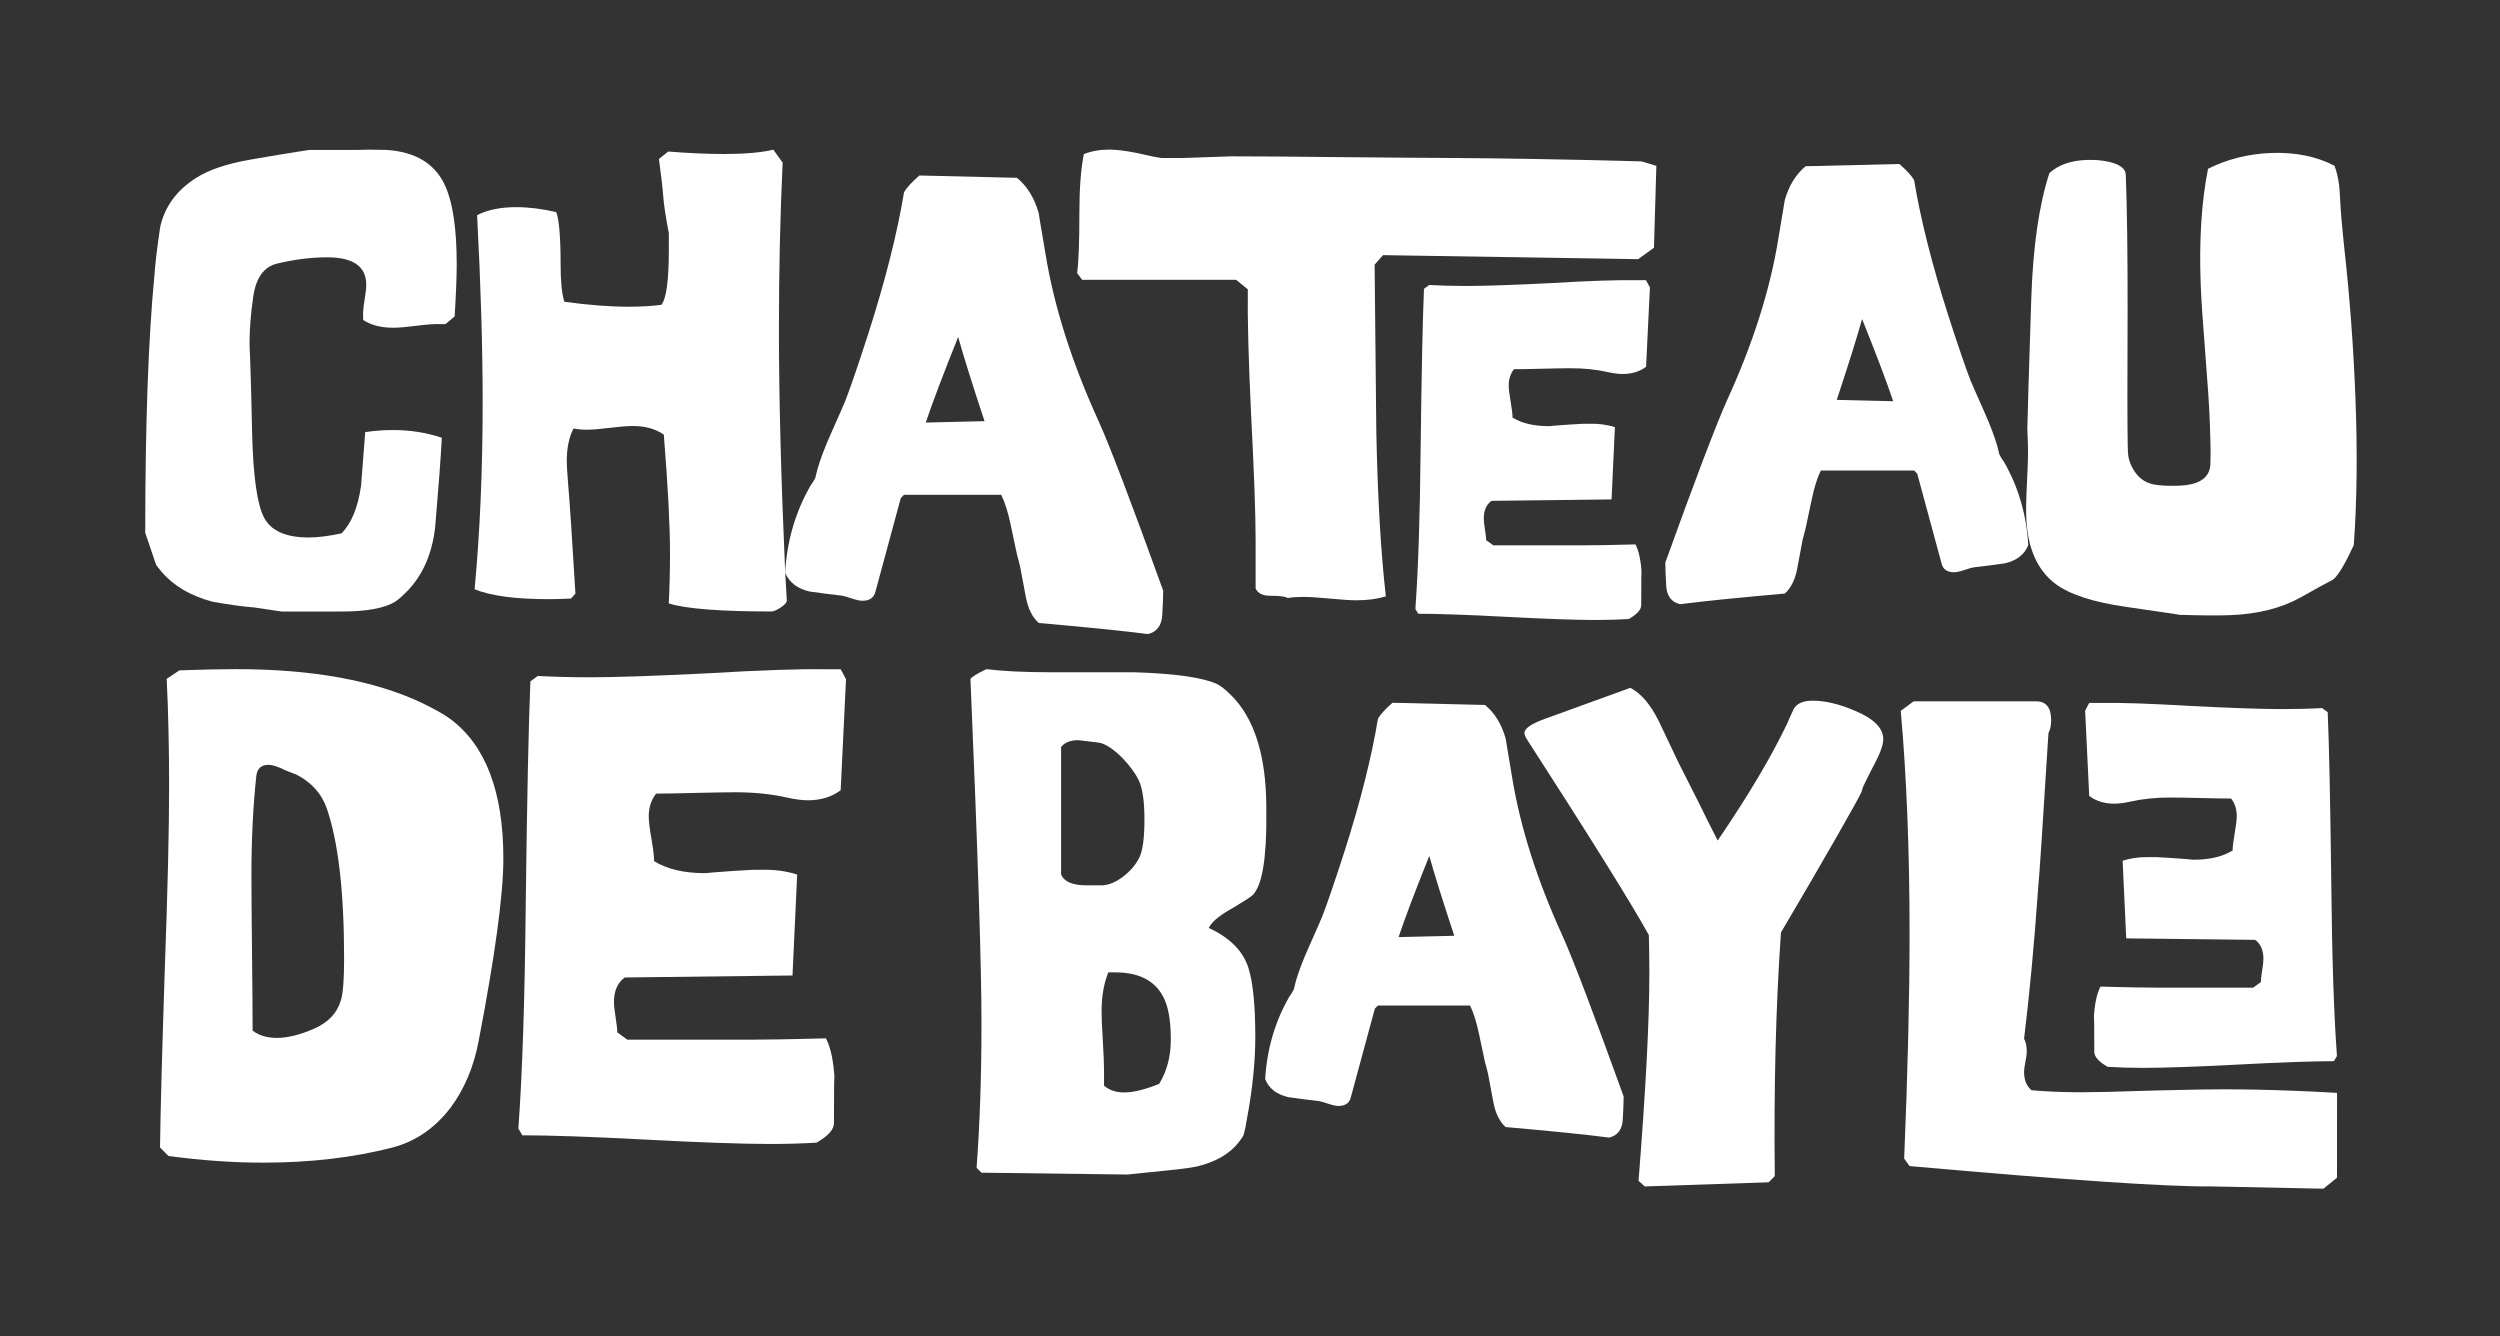
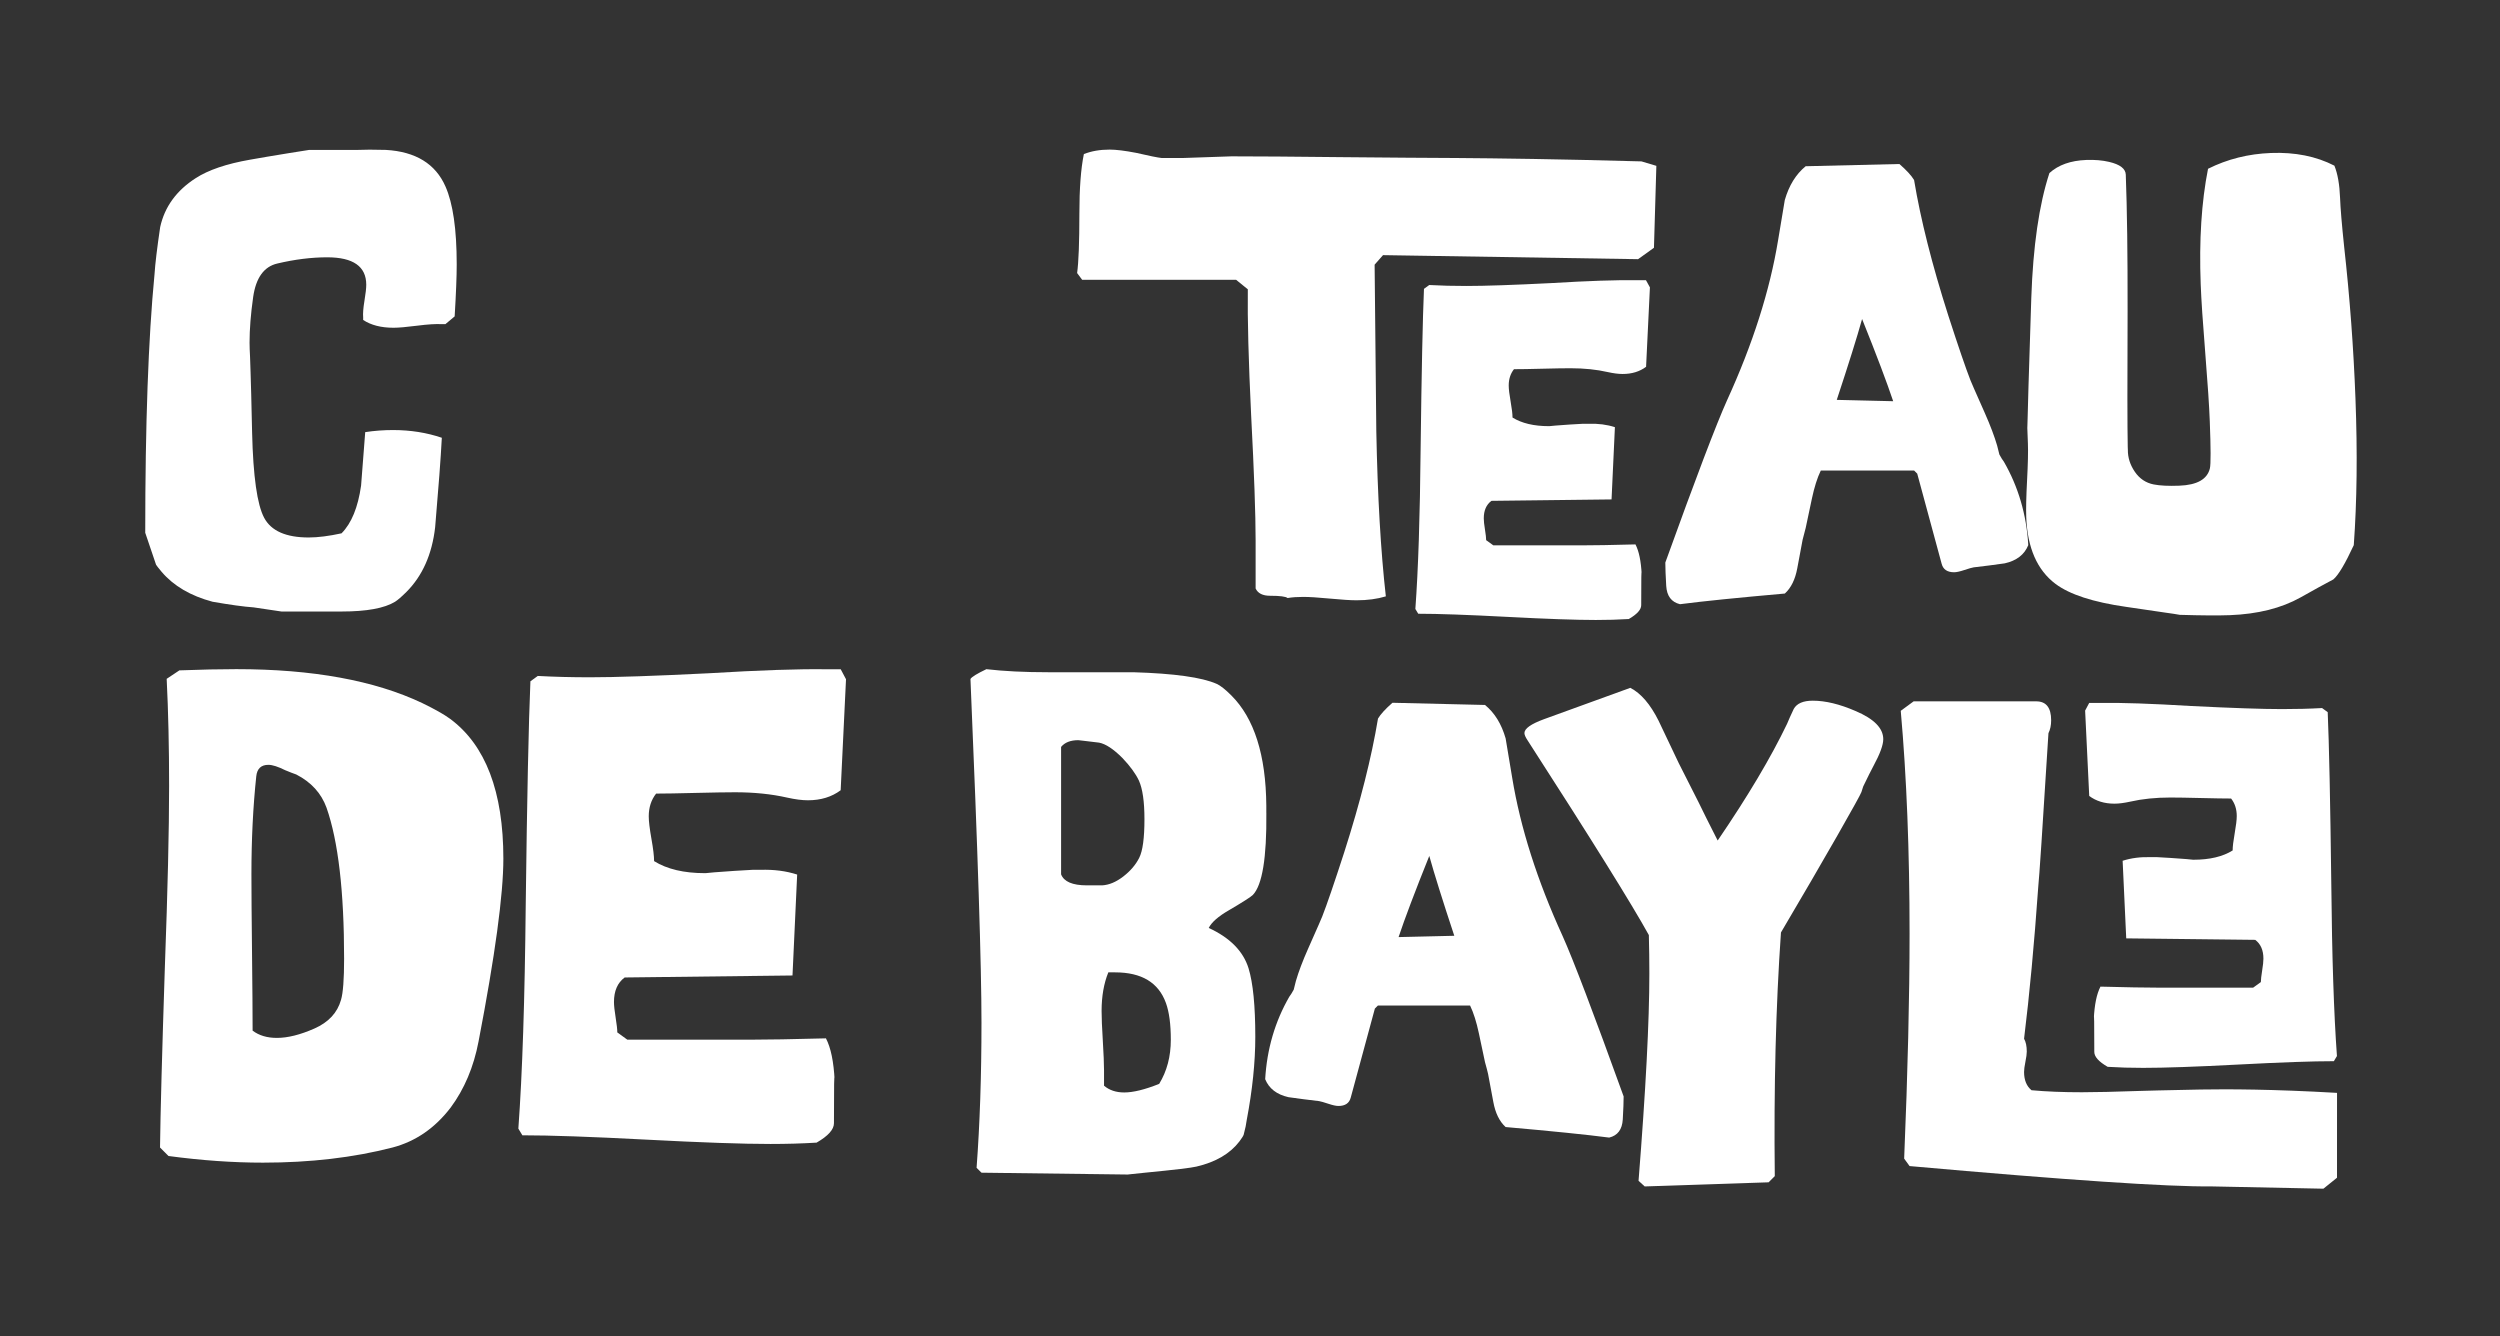
<svg xmlns="http://www.w3.org/2000/svg" version="1.1" id="Calque_1" x="0px" y="0px" viewBox="0 0 841.89 450" style="enable-background:new 0 0 841.89 450;" xml:space="preserve">
  <rect x="0" y="0" width="841.89" height="450" fill="#333333" stroke="none" />
  <style type="text/css">
	.st0{fill:#FFFFFF;}
</style>
  <g>
    <path class="st0" d="M153.8,89.01c0,4.05-0.23,9.9-0.69,17.54l-3.12,2.61h-1.21c-1.96-0.11-4.73,0.06-8.31,0.52   c-3.58,0.46-6.23,0.69-7.96,0.69c-4.15,0-7.56-0.87-10.21-2.62v-0.87c-0.12-1.28,0.03-3.14,0.43-5.58c0.4-2.44,0.61-4.24,0.61-5.41   c0-6.16-4.39-9.24-13.16-9.24c-5.31,0-10.9,0.7-16.79,2.09c-4.5,1.04-7.22,4.82-8.14,11.32c-0.81,5.69-1.21,10.8-1.21,15.32   c0,1.28,0.06,2.9,0.17,4.87c0.12,2.67,0.17,4.35,0.17,5.05c0.12,3.13,0.29,9.92,0.52,20.37c0.35,14.74,1.7,24.31,4.07,28.72   c2.36,4.41,7.36,6.61,14.97,6.61c3.12,0,6.81-0.47,11.08-1.4c3.35-3.38,5.54-8.74,6.58-16.08c0.46-5.94,0.92-11.94,1.39-18   c3.12-0.47,6.23-0.7,9.35-0.7c5.88,0,11.37,0.87,16.45,2.6c-0.35,6.69-1.1,16.73-2.25,30.12c-1.04,9.12-4.27,16.39-9.69,21.81   c-1.62,1.61-2.89,2.71-3.81,3.29c-3.58,2.19-9.58,3.29-18,3.29c-1.62,0-4.01,0-7.19,0c-3.18,0-5.51,0-7.01,0c-0.69,0-1.73,0-3.11,0   c-1.27,0-2.25,0-2.94,0l-9.35-1.39c-3.35-0.23-7.96-0.87-13.85-1.9c-7.39-1.97-13.1-5.32-17.14-10.05c-1.16-1.39-1.79-2.2-1.9-2.43   l-3.64-10.75c0-36.51,1.04-65.51,3.12-87c0.23-3.58,0.87-8.89,1.91-15.94c1.5-6.82,5.48-12.3,11.94-16.46   c4.27-2.77,10.39-4.85,18.35-6.24c3.23-0.58,7.68-1.33,13.33-2.25c4.27-0.69,6.46-1.04,6.58-1.04c1.96,0,4.67,0,8.14,0   c3.92,0,6.69,0,8.31,0c2.08-0.11,5.19-0.11,9.35,0c10.04,0.58,16.73,4.69,20.08,12.33C152.53,68.47,153.8,77.21,153.8,89.01z" />
-     <path class="st0" d="M264.98,202.18c0,0.69-0.69,1.49-2.07,2.39c-1.38,0.9-2.42,1.35-3.11,1.35c-17.26,0-28.79-0.91-34.59-2.71   c0.28-5.28,0.42-10.96,0.42-17.07c0-9.02-0.69-22.28-2.08-39.77c-2.78-1.94-6.25-2.91-10.41-2.91c-1.8,0-4.41,0.21-7.81,0.62   c-3.4,0.42-6,0.63-7.81,0.63c-1.53,0-2.98-0.14-4.37-0.42c-1.53,2.91-2.29,6.6-2.29,11.04c0,1.25,0.14,3.61,0.42,7.08   c0.55,6.39,1.39,18.88,2.5,37.48l-1.46,1.67c-2.64,0.14-5.14,0.21-7.5,0.21c-11.24,0-19.57-1.11-24.99-3.33   c1.8-19.29,2.71-40.26,2.71-62.88c0-18.32-0.62-39.35-1.87-63.09c3.47-1.8,7.84-2.71,13.12-2.71c4.3,0,8.81,0.56,13.54,1.67   c0.97,2.64,1.46,8.54,1.46,17.7c0,5.69,0.42,9.86,1.26,12.49c8.1,1.11,15.36,1.67,21.78,1.67c3.91,0,7.54-0.21,10.89-0.63   c1.67-2.08,2.51-8.19,2.51-18.32c0-4.02,0-5.97,0-5.83c-1.04-5.41-1.67-9.58-1.89-12.49c-0.22-2.91-0.7-7.08-1.44-12.49l3.13-2.5   c7.08,0.56,13.33,0.83,18.74,0.83c7.08,0,12.63-0.48,16.66-1.46l3.13,4.37c-0.83,17.77-1.25,36.37-1.25,55.81   c0,23.18,0.69,50.32,2.08,81.42C264.77,199.05,264.98,202.46,264.98,202.18z" />
-     <path class="st0" d="M391.71,198.91c0,1.87-0.11,4.59-0.31,8.17c-0.21,3.57-1.82,5.73-4.83,6.45c-8-1.04-20.26-2.29-36.78-3.74   c-2.18-1.97-3.64-4.94-4.36-8.88l-1.87-9.97c-0.21-0.93-0.57-2.34-1.09-4.21c-0.73-3.43-1.46-6.86-2.18-10.29   c-0.83-3.95-1.87-7.22-3.12-9.82h-32.73l-1.09,1.09l-8.57,31.64c-0.52,1.97-1.97,2.96-4.36,2.96c-0.83,0-2.03-0.26-3.58-0.78   c-1.56-0.52-2.65-0.83-3.27-0.93c-3.64-0.42-7.27-0.88-10.91-1.4c-4.16-0.94-6.91-3.07-8.26-6.39c0.62-10.7,3.48-20.47,8.57-29.3   c0.41-0.52,0.94-1.35,1.56-2.49c0.21-0.73,0.47-1.77,0.78-3.12c0.93-3.22,2.39-7.06,4.36-11.53c3.32-7.48,4.99-11.27,4.99-11.38   c1.66-4.26,4.26-11.84,7.79-22.75c5.71-17.87,9.71-33.71,12-47.53c0.93-1.56,2.65-3.43,5.14-5.61l32.88,0.78   c3.43,2.81,5.87,6.77,7.32,11.87c0,0.21,0.78,4.89,2.34,14.05c2.91,17.7,8.88,36.43,17.92,56.21   C373.78,150.28,381,169.26,391.71,198.91z M331.55,141.83c-4.16-12.57-7.12-22.03-8.88-28.36c-5.09,12.68-8.73,22.29-10.91,28.83   L331.55,141.83z" />
    <path class="st0" d="M556.98,83.44c-1.78,1.28-3.57,2.56-5.35,3.84c-28.63-0.45-57.26-0.91-85.89-1.36l-2.83,3.21   c0,1.77,0.19,20.48,0.57,56.13c0.43,21.93,1.5,40.45,3.21,55.57c-2.9,0.88-6.18,1.32-9.83,1.32c-2.02,0-5.01-0.19-8.98-0.57   c-3.97-0.38-6.97-0.57-8.98-0.57c-2.02,0-3.78,0.12-5.29,0.38c-0.63-0.51-2.58-0.76-5.86-0.76c-2.52,0-4.16-0.82-4.91-2.46   c0-5.04,0-10.39,0-16.06c0-8.82-0.5-22.93-1.51-42.34c-0.88-18.27-1.25-32.38-1.12-42.34l-3.95-3.21h-51.84l-1.69-2.27   c0.5-3.65,0.76-10.33,0.76-20.03c0-8.44,0.5-15.12,1.51-20.03c2.52-1.01,5.42-1.51,8.69-1.51c2.14,0,5.1,0.36,8.88,1.09   c4.41,1.02,7.3,1.6,8.69,1.75c-0.13,0,2.14,0,6.8,0l16.63-0.57c8.32,0,20.92,0.09,37.8,0.28c17.15,0.19,27.9,0.21,37.8,0.28   c14,0.1,34.53,0.37,62.49,1.14c1.67,0.5,3.34,1,5.01,1.5C557.53,65.05,557.26,74.24,556.98,83.44z" />
    <path class="st0" d="M284.9,228.74l-1.8,37.38c-3.01,2.25-6.68,3.38-11.03,3.38c-1.95,0-4.28-0.3-6.98-0.9   c-5.26-1.2-11.11-1.8-17.56-1.8c-3.01,0-7.43,0.08-13.29,0.22c-5.86,0.15-10.29,0.23-13.29,0.23c-1.65,2.1-2.48,4.65-2.48,7.66   c0,1.65,0.3,4.17,0.9,7.54c0.6,3.38,0.9,5.89,0.9,7.54c4.35,2.7,10.06,4.05,17.11,4.05h-0.45h0.68l2.93-0.28   c4.8-0.37,9.08-0.65,12.83-0.84h2.7c4.5-0.15,8.63,0.38,12.38,1.59l-1.57,33.99l-56.52,0.67c-2.4,1.78-3.6,4.53-3.6,8.25   c0,1.19,0.19,2.94,0.56,5.24c0.37,2.31,0.56,3.98,0.56,5.01l3.38,2.45h41.43c5.7,0,14.19-0.15,25.45-0.45   c1.65,3.15,2.62,7.88,2.93,14.18c-0.15-3.3-0.23,1.5-0.23,14.41c0,2.1-1.95,4.28-5.85,6.53c-4.95,0.3-10.13,0.45-15.54,0.45   c-9.31,0-23.23-0.48-41.77-1.46c-18.54-0.98-32.46-1.46-41.77-1.46l-1.35-2.25c1.35-18.46,2.17-43.53,2.48-75.21   c0.45-36.48,0.98-61.62,1.58-75.43l2.48-1.8c5.55,0.3,11.41,0.45,17.57,0.45c8.56,0,21.84-0.45,39.86-1.35   c17.41-1.05,30.7-1.5,39.86-1.35h4.73L284.9,228.74z" />
    <path class="st0" d="M581.59,134.81c8.68-18.98,14.41-36.97,17.2-53.95c1.5-8.79,2.25-13.29,2.25-13.49   c1.4-4.89,3.74-8.69,7.03-11.39l31.57-0.75c2.39,2.09,4.04,3.89,4.94,5.39c2.2,13.26,6.04,28.47,11.52,45.63   c3.39,10.47,5.88,17.75,7.48,21.84c0,0.1,1.6,3.74,4.79,10.92c1.9,4.29,3.29,7.98,4.19,11.07c0.3,1.3,0.55,2.3,0.75,2.99   c0.6,1.1,1.1,1.9,1.5,2.39c4.89,8.48,7.63,17.85,8.23,28.12c-1.29,3.19-3.94,5.24-7.93,6.13c-3.49,0.5-6.98,0.95-10.47,1.35   c-0.6,0.1-1.65,0.4-3.14,0.9c-1.5,0.5-2.64,0.75-3.44,0.75c-2.29,0-3.69-0.95-4.19-2.84l-8.23-30.37l-1.05-1.05h-31.42   c-1.2,2.49-2.19,5.64-2.99,9.42c-0.7,3.29-1.4,6.58-2.09,9.87c-0.5,1.8-0.85,3.14-1.05,4.04l-1.79,9.57   c-0.7,3.79-2.09,6.63-4.19,8.53c-15.86,1.4-27.63,2.59-35.31,3.59c-2.89-0.7-4.44-2.76-4.64-6.19c-0.2-3.43-0.3-6.05-0.3-7.84   C571.07,160.99,578,142.78,581.59,134.81z M637.54,135.11c-2.1-6.28-5.58-15.51-10.47-27.68c-1.69,6.08-4.54,15.16-8.53,27.23   L637.54,135.11z" />
    <path class="st0" d="M793.22,134.29c0.69,18.15,0.5,34.58-0.57,49.29c-2.89,6.25-5.18,10.1-6.88,11.54   c-2.82,1.48-6.5,3.51-11.03,6.06c-6.49,3.63-14.42,5.62-23.79,5.98c-3.87,0.15-9.5,0.11-16.89-0.11c-1.13-0.21-2.77-0.46-4.9-0.75   c-2.14-0.29-6.54-0.94-13.21-1.94c-11.07-1.58-18.98-4.16-23.74-7.73c-6.18-4.64-9.47-12.14-9.86-22.51   c-0.1-2.74-0.01-6.88,0.28-12.39c0.29-5.51,0.39-9.64,0.28-12.39c-0.02-0.5-0.05-1.37-0.1-2.62c-0.04-1.12-0.08-2-0.1-2.62   c0.01,0.25,0.14-4.44,0.4-14.09l0.94-29.67c0.59-17.4,2.62-31.43,6.1-42.06c3.02-2.74,7.16-4.21,12.4-4.41   c2.87-0.11,5.45,0.11,7.72,0.65c3.66,0.86,5.53,2.29,5.6,4.29c0.44,11.61,0.64,26.93,0.61,45.94c-0.1,23.77-0.09,39.02,0.05,45.77   l0.04,0.94c-0.03,2.63,0.76,5.1,2.35,7.42c1.59,2.32,3.71,3.74,6.35,4.26c2.14,0.42,5.02,0.56,8.64,0.42   c5.99-0.23,9.42-2.17,10.29-5.85c0.32-1.39,0.31-6.66-0.04-15.81c-0.19-5.13-0.71-12.83-1.53-23.09   c-0.83-10.26-1.34-17.96-1.53-23.1c-0.56-14.79,0.26-27.74,2.47-38.87c6.51-3.26,13.57-5.03,21.19-5.32   c8.12-0.31,15.23,1.12,21.36,4.27c1.1,2.72,1.74,6.33,1.91,10.83c0.13,3.51,0.59,9.01,1.38,16.5   C791.31,100.2,792.58,117.27,793.22,134.29z" />
    <path class="st0" d="M169.51,289.16c0,12.1-2.79,32.63-8.36,61.58c-1.63,8.57-4.76,15.98-9.38,22.23   c-5.3,6.93-11.83,11.42-19.58,13.46c-13.19,3.4-27.73,5.1-43.64,5.1c-10.06,0-20.67-0.75-31.81-2.24l-2.85-2.86   c0.14-11.56,0.68-31.81,1.63-60.77c0.95-25.83,1.43-46.15,1.43-60.97c0-13.05-0.27-25.08-0.82-36.09l4.28-2.85   c7.34-0.27,13.73-0.41,19.17-0.41c25.69,0,46.56,3.81,62.6,11.42c4.21,2.04,7.34,3.81,9.38,5.3   C163.52,250.9,169.51,266.6,169.51,289.16z M115.88,322.87c0-22.65-1.97-39.61-5.92-50.87c-1.77-4.88-5.17-8.61-10.2-11.19   c-0.82-0.27-2.04-0.75-3.67-1.42c-2.45-1.22-4.35-1.83-5.71-1.83c-2.45,0-3.81,1.29-4.08,3.86c-1.09,10.31-1.63,21.3-1.63,32.96   c0,5.83,0.07,14.62,0.2,26.35c0.13,11.73,0.2,20.52,0.2,26.35c2.17,1.63,4.89,2.44,8.16,2.44c3.67,0,7.88-1.05,12.64-3.15   c4.76-2.1,7.75-5.32,8.97-9.66C115.53,334.4,115.88,329.79,115.88,322.87z" />
    <path class="st0" d="M555.62,96.77l-1.29,26.75c-2.15,1.61-4.78,2.42-7.9,2.42c-1.4,0-3.06-0.21-5-0.64   c-3.76-0.86-7.95-1.29-12.57-1.29c-2.15,0-5.32,0.05-9.51,0.16c-4.19,0.11-7.36,0.16-9.51,0.16c-1.18,1.5-1.77,3.33-1.77,5.48   c0,1.18,0.21,2.98,0.64,5.4c0.43,2.42,0.64,4.22,0.64,5.4c3.11,1.93,7.2,2.9,12.25,2.9h-0.32h0.48l2.1-0.2   c3.44-0.27,6.5-0.47,9.18-0.6h1.93c3.22-0.11,6.18,0.27,8.86,1.14l-1.13,24.33l-40.45,0.48c-1.72,1.28-2.58,3.24-2.58,5.9   c0,0.85,0.13,2.1,0.4,3.75c0.27,1.65,0.4,2.85,0.4,3.59l2.42,1.75h29.65c4.08,0,10.15-0.1,18.21-0.32   c1.18,2.26,1.88,5.64,2.1,10.15c-0.11-2.36-0.16,1.08-0.16,10.31c0,1.5-1.4,3.06-4.19,4.67c-3.55,0.22-7.25,0.32-11.12,0.32   c-6.66,0-16.62-0.35-29.89-1.05c-13.27-0.7-23.23-1.05-29.89-1.05l-0.97-1.61c0.97-13.21,1.56-31.15,1.77-53.82   c0.32-26.1,0.7-44.1,1.13-53.98l1.77-1.29c3.97,0.22,8.16,0.32,12.57,0.32c6.12,0,15.63-0.32,28.52-0.97   c12.46-0.75,21.97-1.07,28.52-0.97h3.38L555.62,96.77z" />
    <path class="st0" d="M426.45,273.76c0.14,15.11-1.37,24.31-4.54,27.61c-0.69,0.69-3.37,2.4-8.05,5.15   c-3.58,2.06-5.85,4.05-6.81,5.97c7.15,3.3,11.62,7.83,13.41,13.6c1.51,4.94,2.27,12.64,2.27,23.08c0,8.52-0.96,17.86-2.89,28.02   c-0.14,1.24-0.48,2.88-1.03,4.94c-0.14,0.41-0.62,1.17-1.44,2.27c-3.16,4.12-7.98,6.94-14.44,8.45c-1.65,0.41-7.43,1.1-17.33,2.06   c-3.99,0.41-5.92,0.62-5.78,0.62l-49.3-0.62l-1.65-1.65c1.1-14.71,1.65-31.01,1.65-48.89c0-18.98-1.24-57.55-3.71-115.72   c0.41-0.69,2.2-1.79,5.36-3.3c5.91,0.69,12.86,1.03,20.84,1.03h28.88h-0.21c13.75,0.41,23.1,1.72,28.05,3.92   c1.24,0.55,2.89,1.85,4.95,3.91c7.7,7.69,11.62,20.05,11.76,37.08V273.76z M385.4,275.88c0-5.91-0.62-10.24-1.86-13   c-1.1-2.34-2.96-4.88-5.57-7.63c-3.02-3.02-5.64-4.74-7.84-5.16c-1.1-0.13-2.82-0.34-5.16-0.62l-1.86-0.21   c-2.61,0-4.54,0.76-5.78,2.27v42.91c0.96,2.47,3.85,3.71,8.67,3.71c3.02,0,4.74,0,5.16,0c2.34-0.13,4.71-1.13,7.12-2.99   c2.4-1.86,4.19-3.95,5.36-6.29C384.82,286.53,385.4,282.2,385.4,275.88z M394.28,350.14c0-5.22-0.55-9.35-1.65-12.38   c-2.48-6.87-8.18-10.31-17.12-10.31c-0.69,0-1.45,0-2.27,0c-1.51,3.71-2.27,8.05-2.27,13c0,2.2,0.13,5.54,0.41,10.01   c0.27,4.47,0.41,7.81,0.41,10c0,1.79,0,3.51,0,5.16c1.79,1.52,4.05,2.27,6.81,2.27c3.02,0,6.94-0.96,11.76-2.89   C392.97,360.73,394.28,355.78,394.28,350.14z" />
    <path class="st0" d="M546.77,369.23c0,1.77-0.1,4.35-0.29,7.74c-0.2,3.39-1.72,5.43-4.58,6.12c-7.59-0.99-19.21-2.17-34.87-3.55   c-2.07-1.87-3.45-4.68-4.14-8.42l-1.77-9.46c-0.2-0.89-0.54-2.22-1.04-3.99c-0.69-3.25-1.38-6.5-2.07-9.75   c-0.79-3.74-1.77-6.84-2.95-9.31h-31.03l-1.03,1.03l-8.13,29.99c-0.49,1.87-1.87,2.81-4.14,2.81c-0.79,0-1.92-0.25-3.4-0.74   c-1.48-0.49-2.51-0.79-3.1-0.89c-3.45-0.39-6.89-0.84-10.34-1.33c-3.94-0.89-6.55-2.91-7.83-6.06c0.59-10.14,3.3-19.4,8.13-27.78   c0.39-0.49,0.89-1.28,1.48-2.36c0.2-0.69,0.44-1.67,0.74-2.95c0.89-3.05,2.26-6.7,4.14-10.93c3.15-7.09,4.73-10.69,4.73-10.79   c1.58-4.04,4.04-11.23,7.39-21.57c5.42-16.94,9.21-31.96,11.38-45.06c0.89-1.48,2.51-3.25,4.87-5.32l31.17,0.74   c3.25,2.66,5.56,6.42,6.94,11.25c0,0.2,0.74,4.64,2.22,13.32c2.76,16.78,8.42,34.54,16.99,53.29   C529.78,323.14,536.62,341.13,546.77,369.23z M489.74,315.13c-3.94-11.92-6.75-20.88-8.42-26.89   c-4.83,12.02-8.27,21.13-10.34,27.33L489.74,315.13z" />
    <path class="st0" d="M634.2,248.92c0,1.96-1.1,4.96-3.29,9c-0.81,1.5-1.96,3.81-3.46,6.92c-0.12,0.46-0.32,1.1-0.61,1.9   c-0.29,0.81-3,5.71-8.14,14.72c-5.14,9-11.45,19.85-18.95,32.55c-1.73,24.82-2.42,52.17-2.08,82.06l-2.08,2.08l-41.72,1.39   l-2.08-1.9c2.42-30.47,3.64-53.72,3.64-69.77c0-4.38-0.06-8.71-0.17-12.98c-5.66-10.27-19.28-32.14-40.86-65.61   c-0.69-1.04-1.04-1.84-1.04-2.42c0-1.5,2.19-3.06,6.58-4.67l29.08-10.56c3.58,1.85,6.75,5.54,9.52,11.08   c1.5,3.12,3.75,7.85,6.75,14.2c1.5,3,3.75,7.44,6.75,13.33c1.39,2.89,3.52,7.16,6.4,12.81c10.16-14.89,17.95-27.99,23.37-39.3   c0.46-1.15,1.21-2.83,2.25-5.02c1.04-1.84,3.17-2.77,6.4-2.77c4.27,0,9.06,1.16,14.37,3.46   C631.08,242.06,634.2,245.23,634.2,248.92z" />
    <path class="st0" d="M787,396.61c-1.53,1.23-3.06,2.46-4.58,3.69c-12.54-0.26-25.07-0.51-37.61-0.77   c-14.91,0.15-48.82-2.13-101.75-6.85l-1.82-2.51c1.21-29.2,1.82-54.45,1.82-75.74c0-27.83-0.99-52.85-2.97-75.06l4.34-3.19h41.29   c3.34,0,5.02,2.13,5.02,6.39c0,1.68-0.31,3.12-0.91,4.34c-1.98,31.79-3.12,48.98-3.42,51.56c-1.37,19.47-2.97,36.58-4.79,51.33   c0.61,1.07,0.91,2.51,0.91,4.34c0,0.76-0.15,1.9-0.46,3.42c-0.31,1.52-0.45,2.66-0.45,3.42c0,2.74,0.84,4.79,2.51,6.16   c5.03,0.46,10.68,0.68,16.94,0.68c4.42,0,11.1-0.15,20.03-0.46c0,0,8.82-0.26,20.03-0.46c8.98-0.15,24.15-0.13,45.88,1.13   C787,377.55,787,387.08,787,396.61z" />
    <path class="st0" d="M703.55,236.71h3.64c7.04-0.11,17.26,0.23,30.64,1.04c13.85,0.69,24.06,1.04,30.64,1.04   c4.73,0,9.24-0.11,13.5-0.35l1.9,1.38c0.46,10.62,0.87,29.95,1.21,57.99c0.23,24.35,0.87,43.63,1.9,57.82l-1.04,1.73   c-7.16,0-17.86,0.38-32.11,1.13c-14.25,0.75-24.95,1.12-32.11,1.12c-4.16,0-8.14-0.11-11.95-0.35c-3-1.73-4.5-3.4-4.5-5.02   c0-9.92-0.06-13.62-0.17-11.08c0.23-4.85,0.98-8.48,2.25-10.91c8.66,0.23,15.18,0.35,19.56,0.35h31.85l2.6-1.88   c0-0.8,0.15-2.08,0.43-3.85c0.29-1.77,0.43-3.11,0.43-4.03c0-2.86-0.92-4.97-2.77-6.34L716.02,316l-1.21-26.13   c2.89-0.93,6.06-1.33,9.52-1.22h2.08c2.89,0.15,6.17,0.36,9.87,0.65l2.25,0.22h0.52h-0.35c5.43,0,9.81-1.04,13.16-3.12   c0-1.27,0.23-3.2,0.69-5.8c0.46-2.6,0.69-4.53,0.69-5.8c0-2.31-0.63-4.27-1.9-5.89c-2.31,0-5.71-0.06-10.22-0.17   c-4.5-0.11-7.9-0.17-10.21-0.17c-4.96,0-9.46,0.46-13.5,1.38c-2.08,0.46-3.86,0.69-5.37,0.69c-3.35,0-6.17-0.87-8.48-2.6   l-1.38-28.74L703.55,236.71z" />
  </g>
</svg>